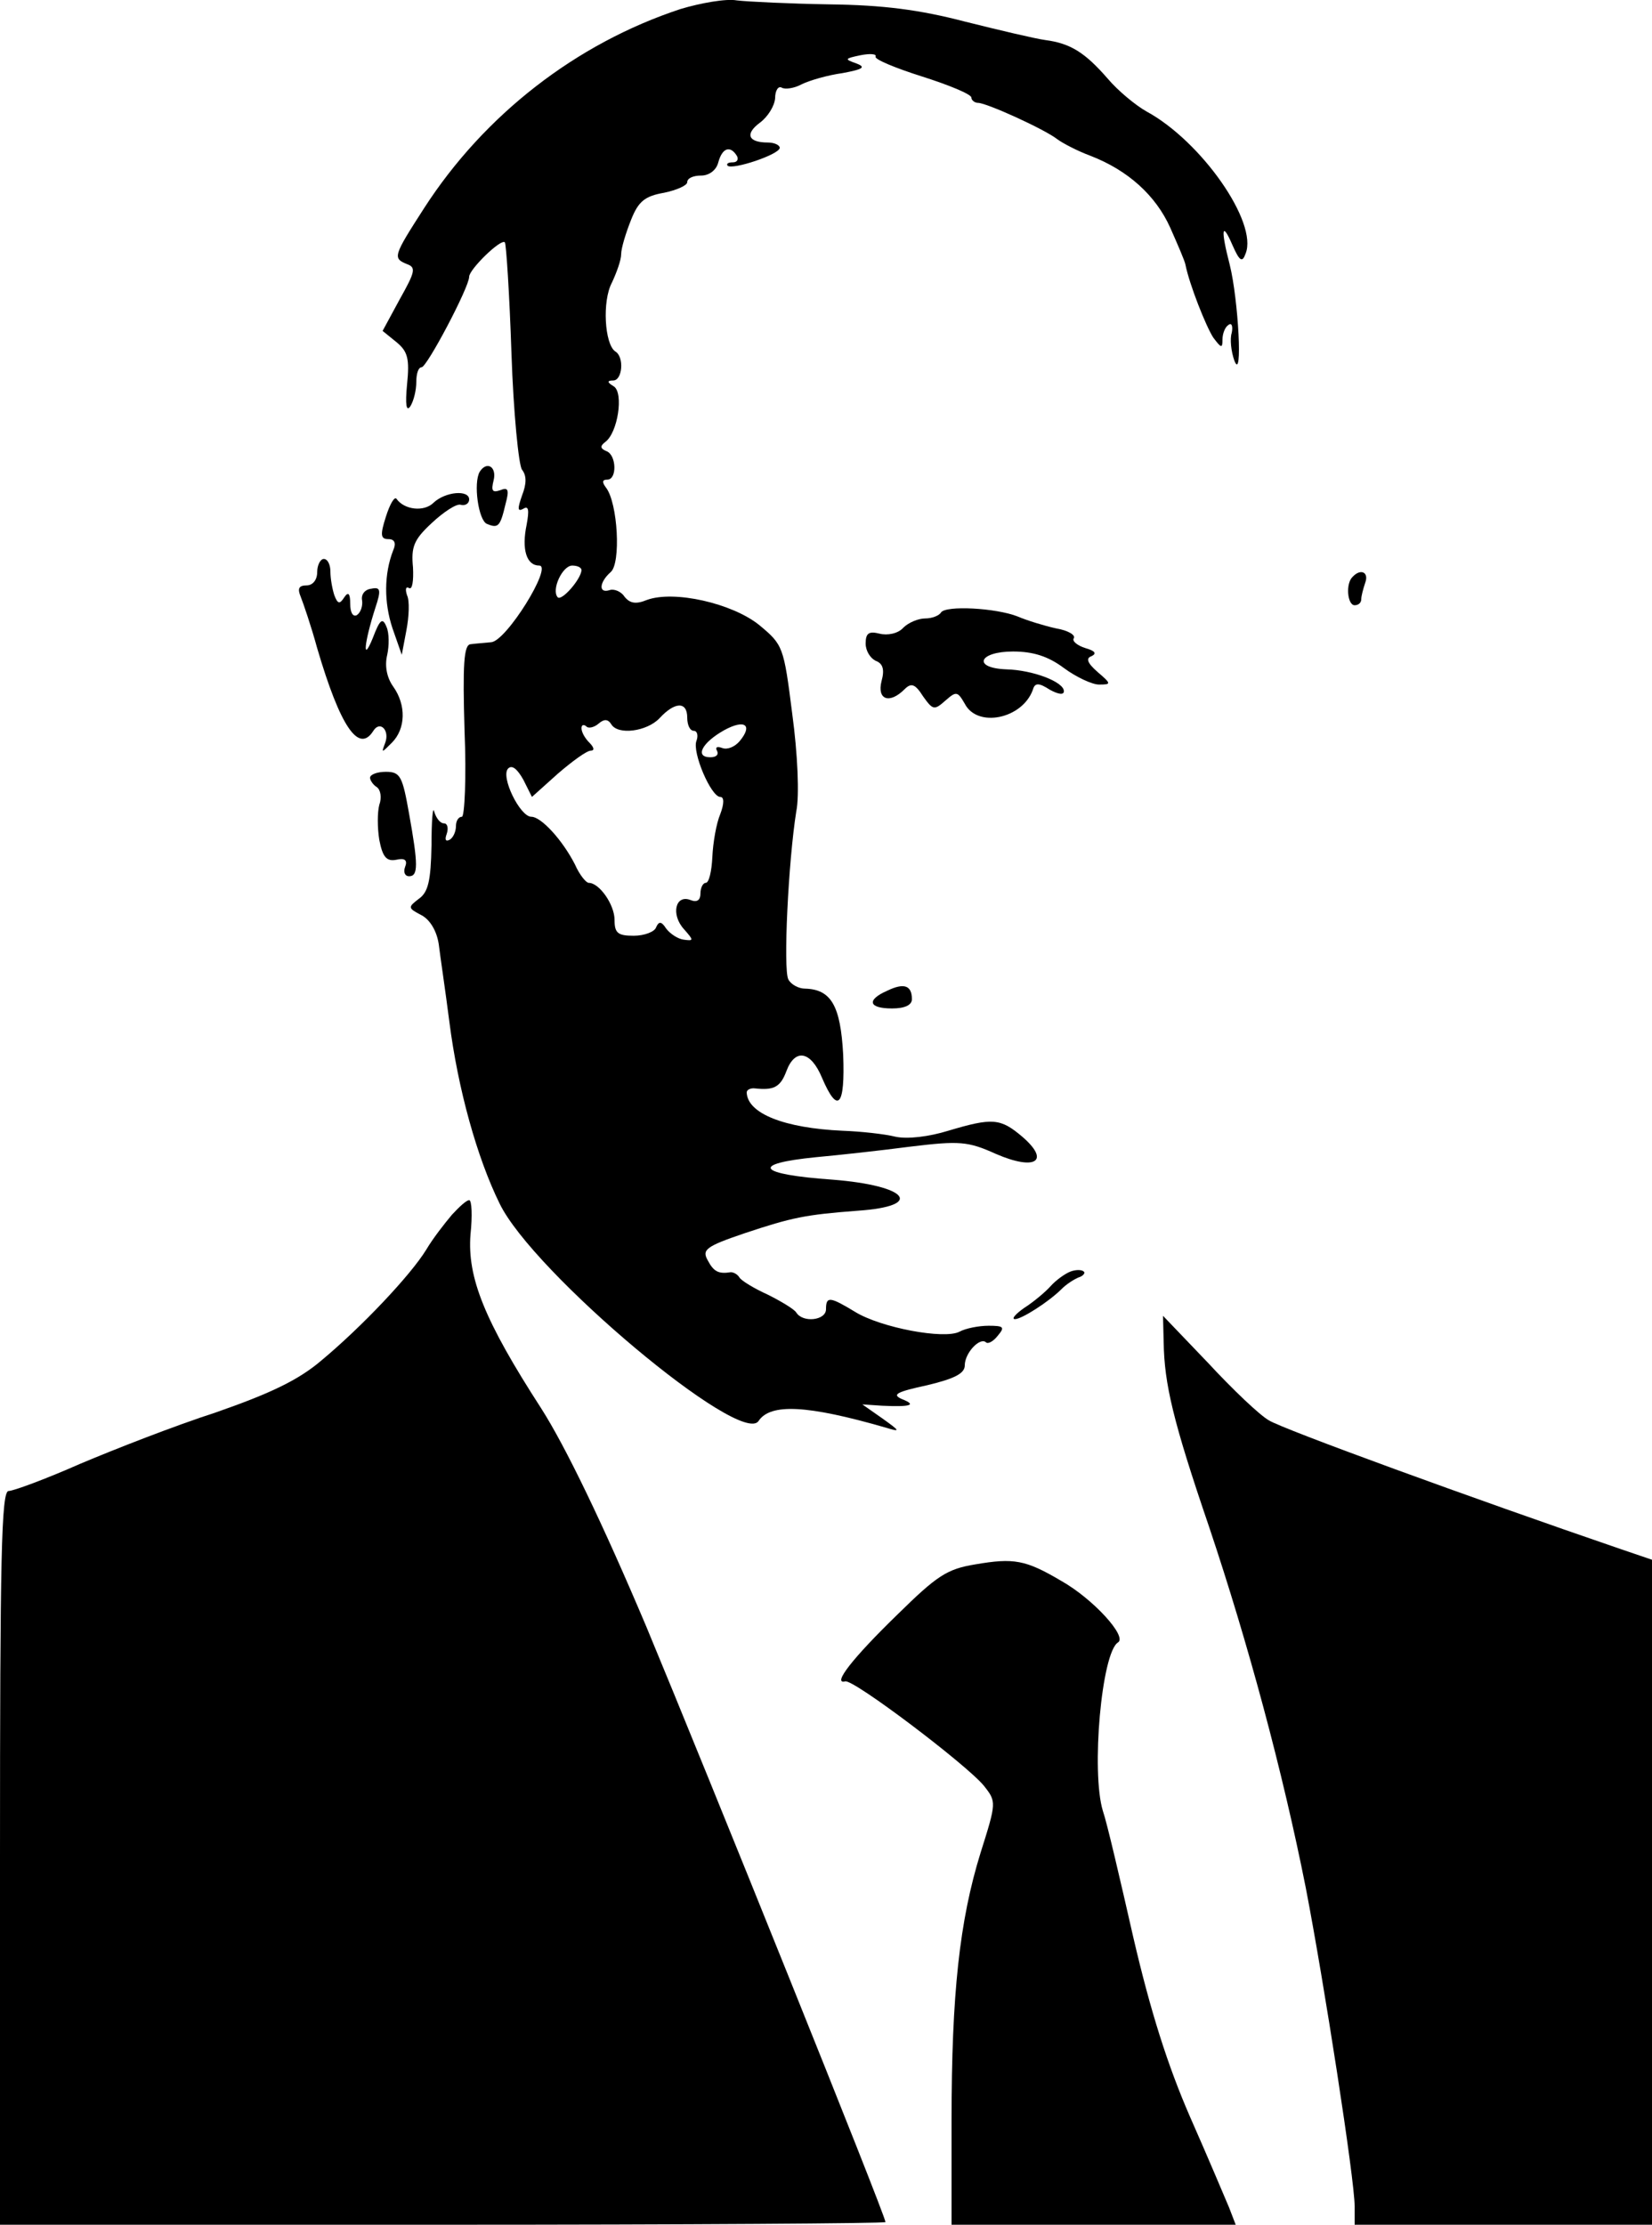
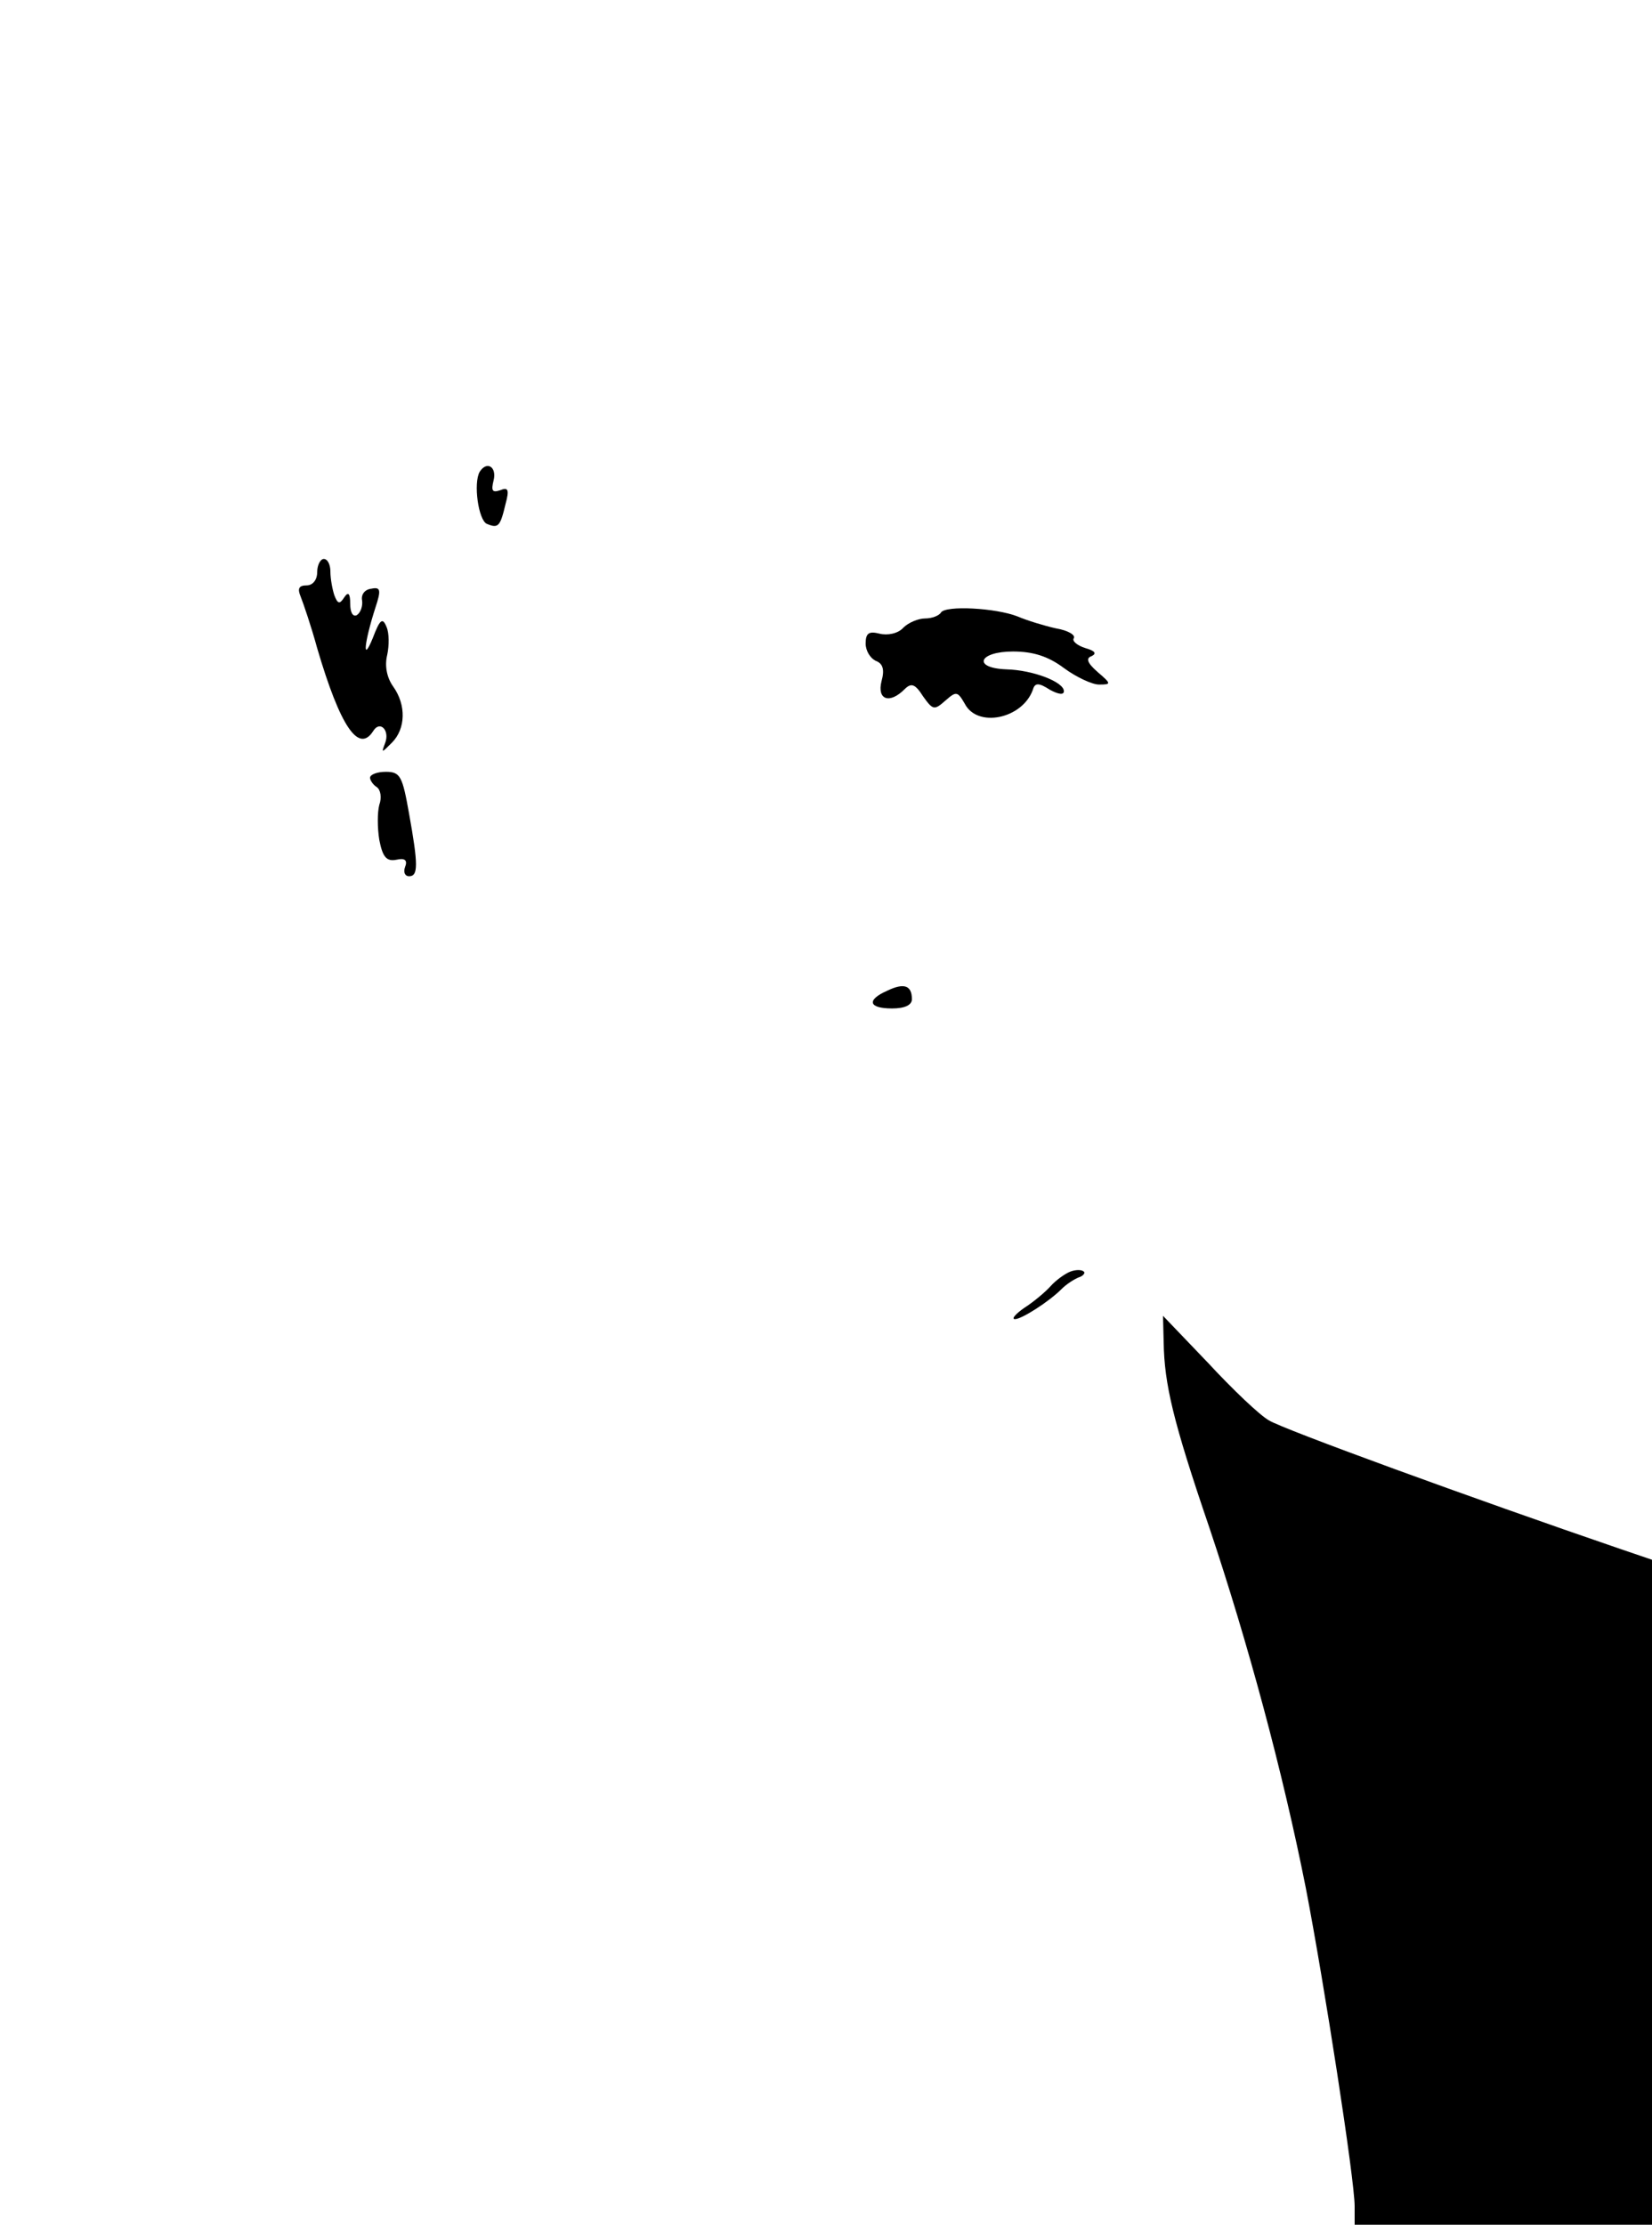
<svg xmlns="http://www.w3.org/2000/svg" version="1.0" viewBox="0 0 250 336.561">
  <g transform="translate(0 336.56) scale(0.1 -0.1)" fill="#000000">
-     <path d="m1030 3352c-158-52-297-160-388-301-47-73-48-76-26-85 14-5 12-12-11-53l-26-48 21-17c17-14 20-25 16-64-3-31-1-42 5-33 5 8 9 24 9 37 0 12 3 22 8 22 8 0 72 121 72 137 0 11 48 58 54 52 2-2 7-78 10-168s11-170 16-176c7-9 7-21 0-39-7-20-7-25 2-20 8 5 9-2 5-24-8-38 0-62 19-62 21 0-50-115-73-116-10-1-24-2-31-3-10-1-12-30-9-131 3-71 0-130-4-130-5 0-9-6-9-14s-4-18-10-21-7 1-4 9c3 9 1 16-4 16-6 0-12 8-15 18-2 9-4-14-4-51-1-54-5-71-19-81-17-13-17-14 4-25 13-7 23-24 26-44 2-17 10-70 16-117 13-102 42-206 76-275 50-104 366-369 392-329 18 27 74 24 192-10 23-7 23-6-5 14l-30 21 30-2c43-2 53 1 30 10-16 7-8 11 38 21 42 10 57 18 57 30 0 19 23 43 32 35 3-3 11 1 18 10 11 13 9 15-14 15-15 0-35-4-44-9-23-12-119 6-158 30-38 23-44 24-44 4 0-17-35-21-45-5-3 5-23 17-43 27-20 9-40 21-43 26s-9 8-13 8c-19-3-26 1-35 18-9 16-3 21 56 41 72 24 92 28 171 34 102 7 76 38-38 47-114 8-126 24-25 34 33 3 97 10 143 16 74 9 87 8 129-11 60-26 83-11 40 26-33 28-45 29-112 9-29-9-62-13-80-9-16 4-52 8-80 9-88 4-144 26-145 58 0 4 6 7 13 6 28-3 38 2 47 26 13 35 37 31 54-10 24-56 35-43 32 35-4 74-18 99-58 100-9 0-21 6-25 14-8 15 0 179 12 254 5 24 2 88-6 147-13 103-14 105-50 135-41 33-129 53-170 38-17-7-26-5-34 5-5 8-16 12-22 10-18-6-16 12 1 27 16 13 11 105-7 128-6 8-6 12 2 12 15 0 14 37-1 43-10 4-10 8-2 14 19 14 28 74 13 84-10 6-11 9-1 9 14 0 17 36 3 44-16 11-20 76-5 104 7 15 14 34 14 43s7 32 15 52c11 28 21 36 50 41 19 4 35 11 35 16 0 6 9 10 21 10s23 8 26 20c6 22 18 26 28 10 3-5 1-10-6-10s-10-2-8-5c7-7 79 17 79 27 0 4-8 8-18 8-30 0-35 13-12 30 12 9 22 25 23 37 0 12 5 19 10 16s19-1 30 5c12 6 40 14 62 17 32 6 36 9 20 15-17 6-17 7 7 12 15 3 25 2 23-2s29-17 70-30 75-27 75-32c0-4 5-8 10-8 13 0 101-40 120-55 8-6 31-18 50-25 57-22 99-60 121-109 11-25 22-50 23-56 6-30 31-93 42-110 12-16 14-17 14-3 0 9 4 19 9 22 5 4 7-2 5-12-3-9-1-28 4-42 13-34 6 93-7 145-14 54-12 67 4 30 11-25 15-27 20-13 19 47-67 170-150 215-16 9-43 31-59 50-34 39-56 53-94 58-15 2-70 15-122 28-69 18-124 25-205 26-60 1-123 4-140 6-16 3-55-4-85-13zm-150-849c-1-14-30-47-36-41-10 11 7 48 22 48 8 0 14-3 14-7zm160-223c0-11 4-20 10-20 5 0 7-7 4-15-7-17 22-85 36-85 6 0 6-10 0-26-6-14-11-43-12-65-1-21-5-39-10-39-4 0-8-7-8-16 0-10-5-14-15-10-23 9-30-22-10-44 15-17 15-18 0-16-9 1-21 9-27 17-7 11-11 11-15 2-2-7-18-13-34-13-24 0-29 4-29 24 0 23-23 56-39 56-4 0-14 12-21 28-19 37-51 72-66 72-17 0-47 61-35 73 6 6 14-1 23-17l13-26 39 35c22 19 44 35 50 35s5 5-2 12-12 16-12 22c0 5 3 6 7 3 3-4 12-2 19 4 8 7 14 7 19-1 10-17 54-11 73 9 23 25 42 26 42 1zm79-36c-7-8-18-13-26-10s-11 1-8-4c3-6-1-10-10-10-24 0-13 22 21 41 31 17 44 8 23-17z" />
    <path d="m726 2652c-10-17-2-74 11-79 17-7 20-4 28 30 6 22 4 26-8 21-12-4-14-1-10 15 5 20-10 30-21 13z" />
-     <path d="m584 2584c-9-28-8-34 4-34 9 0 12-6 7-17-14-36-14-79-1-118l14-40 7 37c4 21 5 45 1 53-3 9-2 14 3 11s7 11 6 31c-3 31 1 42 28 67 18 17 38 30 44 28 7-2 13 2 13 8 0 15-36 12-54-5-14-14-44-11-56 6-3 4-10-8-16-27z" />
    <path d="m480 2500c0-12-7-20-16-20-12 0-14-5-9-17 4-10 16-45 25-78 35-119 63-160 85-125 10 16 25 1 18-18-6-16-6-16 10 0 21 21 22 57 2 85-10 14-13 32-9 48 3 14 3 33-1 42-6 15-10 12-21-17-16-39-13-7 4 46 9 27 8 32-6 29-10-1-16-9-14-18 1-8-2-18-8-22-6-3-10 4-10 17 0 16-3 19-9 10-7-11-10-10-15 3-3 9-6 25-6 36 0 10-4 19-10 19-5 0-10-9-10-20z" />
-     <path d="m2047 2493c-11-10-8-43 3-43 6 0 10 4 10 9s3 16 6 25c6 16-7 22-19 9z" />
    <path d="m1424 2439c-3-5-14-9-24-9s-25-6-33-14c-8-9-24-12-36-9-16 4-21 1-21-15 0-11 7-22 15-26 11-4 14-13 9-31-7-28 12-35 35-12 10 10 16 8 28-11 15-21 17-21 34-6 16 14 18 14 29-5 19-37 87-23 103 21 3 11 9 11 26 0 13-7 21-8 21-2 0 14-47 32-87 33-52 2-42 27 10 27 30 0 53-7 77-25 19-14 43-25 53-25 19 0 19 1-2 19-16 14-18 21-9 24 8 4 5 8-9 12-13 4-21 11-18 15 3 5-9 12-27 15-18 4-44 12-58 18-33 13-109 17-116 6z" />
    <path d="m560 2189c0-4 5-11 10-14 6-4 8-16 4-27-3-11-3-35 0-53 5-26 11-33 26-30 13 3 17-1 13-11-3-8 0-14 6-14 14 0 14 17 0 95-10 56-13 63-35 63-13 0-24-4-24-9z" />
    <path d="m1343 1867c-32-14-29-27 7-27 19 0 30 5 30 14 0 21-12 25-37 13z" />
-     <path d="m684 1528c-11-13-29-36-39-53-24-39-98-117-158-167-35-30-77-50-160-79-62-20-154-56-206-78-52-23-101-41-108-41-11 0-13-102-13-555v-555h670c369 0 670 2 670 4 0 10-270 680-362 901-66 156-122 272-159 330-86 133-112 198-107 263 3 28 2 52-2 52s-15-10-26-22z" />
    <path d="m1620 1442c-8-3-22-13-30-22s-26-24-40-33c-13-9-20-17-14-17 10 0 51 26 71 46 7 7 18 14 25 17 7 2 11 7 8 9-3 3-12 3-20 0z" />
    <path d="m1761 1335c1-63 14-119 69-280 59-176 111-369 146-545 28-145 74-442 74-482v-28h225 225v503 503l-47 16c-222 76-513 182-533 195-14 8-55 47-92 87l-68 71 1-40z" />
-     <path d="m1476 999c-43-7-58-17-118-76-68-66-99-106-79-101 12 4 185-127 210-158 19-24 19-25-5-101-32-103-44-214-44-405v-158h215 215l-10 26c-6 14-32 76-59 137-34 78-60 160-86 272-20 88-40 174-46 191-18 59-2 240 23 255 14 9-38 66-86 93-54 32-72 35-130 25z" />
  </g>
</svg>